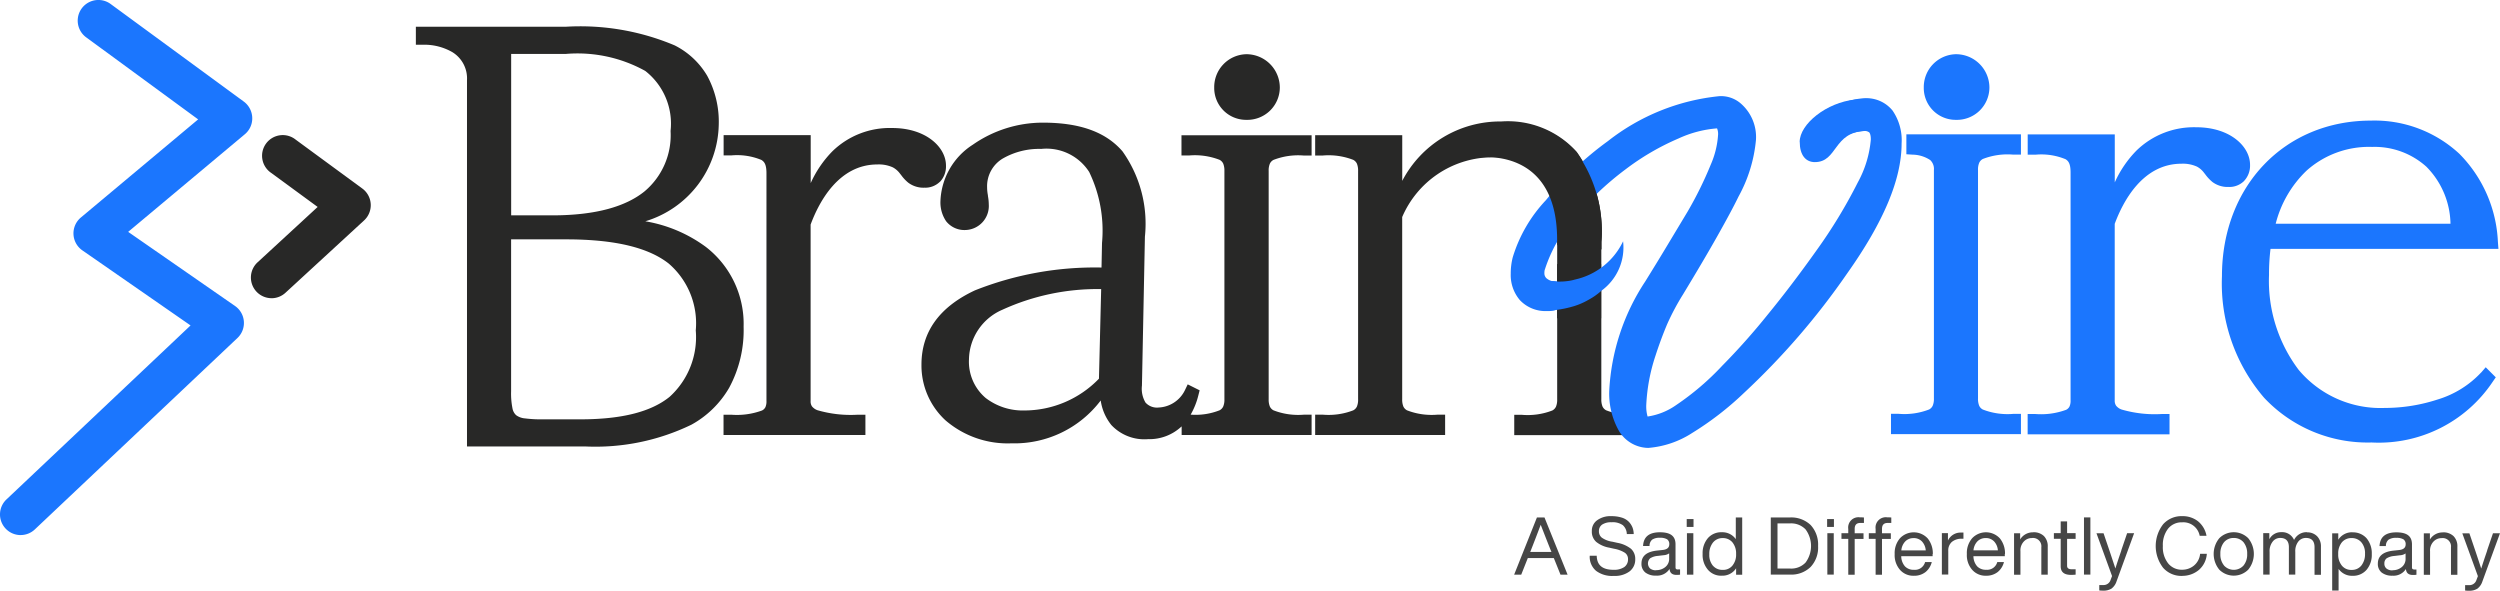
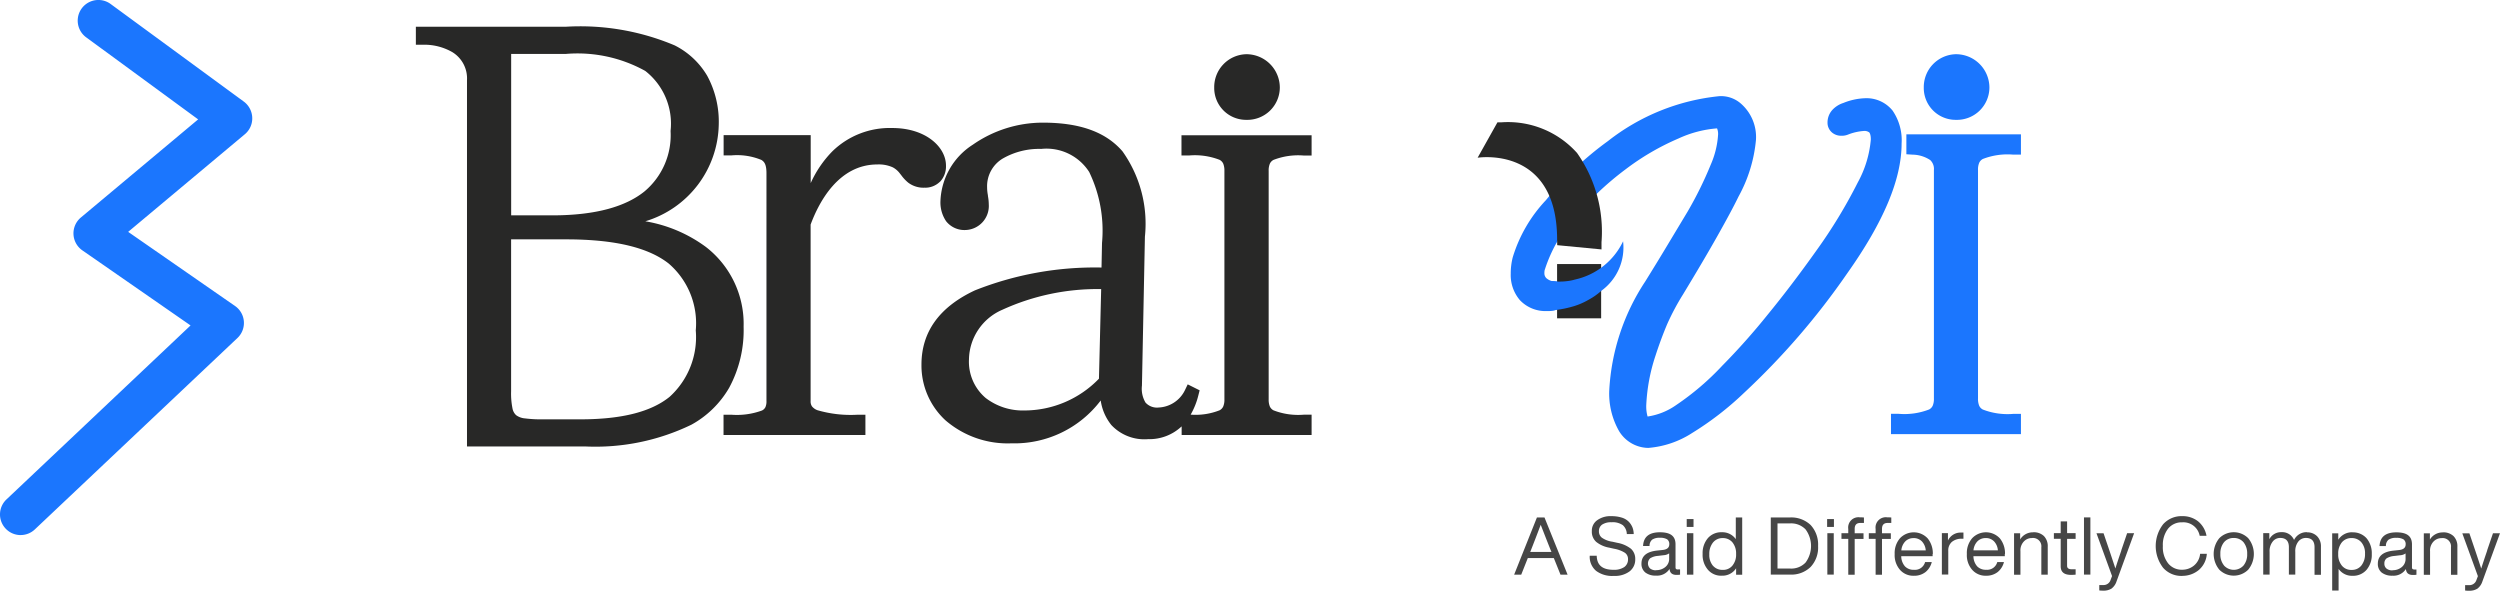
<svg xmlns="http://www.w3.org/2000/svg" width="135.447" height="32" viewBox="0 0 135.447 32">
  <defs>
    <clipPath id="clipPath">
      <rect id="Rectangle_1" data-name="Rectangle 1" width="135.447" height="32" fill="#fff" />
    </clipPath>
  </defs>
  <g id="Brainvire_logo_color" data-name="Brainvire logo color" clipPath="url(#clipPath)">
    <path id="Path_1" data-name="Path 1" d="M238.306,43a1.211,1.211,0,0,0,.325-.878c0-1-1.088-2.035-2.908-2.035a4.456,4.456,0,0,0-3.245,1.26,5.931,5.931,0,0,0-1.176,1.724v-2.6h-4.718v1.1H227a3.45,3.45,0,0,1,1.631.245c.169.105.274.264.274.724V54.876a.763.763,0,0,1-.056.333.4.4,0,0,1-.188.183A3.953,3.953,0,0,1,227,55.62h-.421v1.1h7.687v-1.1h-.421a6.439,6.439,0,0,1-2.177-.244.677.677,0,0,1-.3-.213.483.483,0,0,1-.071-.284v-9.56c.455-1.23,1.524-3.258,3.615-3.258a1.844,1.844,0,0,1,.839.157,1.166,1.166,0,0,1,.389.34l.066.083a2.167,2.167,0,0,0,.382.408,1.375,1.375,0,0,0,.876.271A1.131,1.131,0,0,0,238.3,43Z" transform="translate(-187.379 -33.151)" fill="#282827" />
    <path id="Path_2" data-name="Path 2" d="M381.947,20.532a1.759,1.759,0,0,0,1.81-1.746,1.812,1.812,0,0,0-1.81-1.81,1.78,1.78,0,0,0-1.744,1.81A1.725,1.725,0,0,0,381.947,20.532Z" transform="translate(-314.418 -14.039)" fill="#282827" />
-     <path id="Path_3" data-name="Path 3" d="M429.229,53.922a3.7,3.7,0,0,1-1.641-.235.449.449,0,0,1-.2-.208,1,1,0,0,1-.064-.394V44.528a7.408,7.408,0,0,0-1.333-4.845,5.022,5.022,0,0,0-4.094-1.646,5.978,5.978,0,0,0-5.359,3.219V38.781h-4.718v1.1h.421a3.7,3.7,0,0,1,1.641.235.449.449,0,0,1,.2.208.993.993,0,0,1,.064.394V53.086a.943.943,0,0,1-.064.394.438.438,0,0,1-.2.208,3.7,3.7,0,0,1-1.641.235h-.421v1.1h7.041v-1.1h-.421a3.7,3.7,0,0,1-1.641-.235.448.448,0,0,1-.2-.208,1,1,0,0,1-.064-.394V43.215a5.34,5.34,0,0,1,4.745-3.236A3.411,3.411,0,0,1,423.976,41a5.038,5.038,0,0,1,.956,3.373v8.719a.944.944,0,0,1-.064.394.448.448,0,0,1-.2.21,3.7,3.7,0,0,1-1.641.235h-.421v1.1h7.041v-1.1h-.421Z" transform="translate(-340.566 -31.456)" fill="#282827" />
    <path id="Path_4" data-name="Path 4" d="M302.6,40.171h.421a3.7,3.7,0,0,1,1.641.235.449.449,0,0,1,.2.208.993.993,0,0,1,.064.394V53.376a.943.943,0,0,1-.064.394.438.438,0,0,1-.2.208,3.552,3.552,0,0,1-1.565.235,4.034,4.034,0,0,0,.416-1.039l.071-.279-.646-.323-.157.328a1.666,1.666,0,0,1-1.421.927.835.835,0,0,1-.709-.269,1.461,1.461,0,0,1-.193-.917l.161-8.073a6.761,6.761,0,0,0-1.216-4.622c-.9-1.044-2.306-1.553-4.307-1.553a6.632,6.632,0,0,0-3.8,1.194,3.79,3.79,0,0,0-1.754,3.038,1.811,1.811,0,0,0,.306,1.108,1.26,1.26,0,0,0,1.052.477,1.305,1.305,0,0,0,1.26-1.389,2.589,2.589,0,0,0-.047-.457l0-.034a2.339,2.339,0,0,1-.044-.443,1.745,1.745,0,0,1,.854-1.553A3.951,3.951,0,0,1,295,39.816a2.746,2.746,0,0,1,2.6,1.25,7.292,7.292,0,0,1,.695,3.842l-.027,1.335a17.6,17.6,0,0,0-6.855,1.235c-1.927.9-2.9,2.25-2.9,4.026a4.038,4.038,0,0,0,1.3,3.016,5.164,5.164,0,0,0,3.581,1.247,5.859,5.859,0,0,0,4.83-2.321,2.743,2.743,0,0,0,.577,1.33,2.45,2.45,0,0,0,1.986.765,2.547,2.547,0,0,0,1.8-.673l.022-.02v.467h7.041v-1.1h-.421a3.7,3.7,0,0,1-1.641-.235.449.449,0,0,1-.2-.208.985.985,0,0,1-.064-.394V41.012a.943.943,0,0,1,.064-.394.438.438,0,0,1,.2-.208,3.7,3.7,0,0,1,1.641-.235h.421v-1.1H302.6v1.1Zm-4.351,7.242-.12,4.852a5.624,5.624,0,0,1-4.035,1.722,3.3,3.3,0,0,1-2.1-.675,2.577,2.577,0,0,1-.907-2.1,2.982,2.982,0,0,1,1.8-2.678,12.392,12.392,0,0,1,5.354-1.123Z" transform="translate(-238.589 -31.748)" fill="#282827" />
    <path id="Path_5" data-name="Path 5" d="M145.911,20.31a7.661,7.661,0,0,0-3.28-1.389,5.582,5.582,0,0,0,3.979-5.229,5.23,5.23,0,0,0-.624-2.651,4.262,4.262,0,0,0-1.766-1.651,13.146,13.146,0,0,0-5.914-1.008H130.2v.973h.413a3.043,3.043,0,0,1,1.57.406,1.666,1.666,0,0,1,.787,1.516V31.12h6.4a11.932,11.932,0,0,0,5.76-1.179,5.325,5.325,0,0,0,2.044-2,6.559,6.559,0,0,0,.783-3.307A5.266,5.266,0,0,0,145.911,20.31ZM135.36,19.9h2.974c2.756,0,4.507.482,5.561,1.308a4.266,4.266,0,0,1,1.47,3.625,4.365,4.365,0,0,1-1.419,3.6c-.973.787-2.526,1.218-4.83,1.218h-1.986a7.037,7.037,0,0,1-1.02-.051.937.937,0,0,1-.477-.174.658.658,0,0,1-.2-.377,4.115,4.115,0,0,1-.073-.917Zm0-10.047h2.974a7.57,7.57,0,0,1,4.295.922A3.624,3.624,0,0,1,144,14.029,3.975,3.975,0,0,1,142.59,17.3c-.988.8-2.587,1.3-5.009,1.3h-2.218V9.852Z" transform="translate(-107.669 -6.932)" fill="#282827" />
    <path id="Path_6" data-name="Path 6" d="M604.123,20.532a1.759,1.759,0,0,0,1.81-1.746,1.812,1.812,0,0,0-1.81-1.81,1.78,1.78,0,0,0-1.746,1.81A1.726,1.726,0,0,0,604.123,20.532Z" transform="translate(-498.149 -14.039)" fill="#1b76fe" />
    <path id="Path_7" data-name="Path 7" d="M592.963,43.133l.345.022a1.78,1.78,0,0,1,.944.293.661.661,0,0,1,.2.543V56.36a.944.944,0,0,1-.064.394.438.438,0,0,1-.2.208,3.7,3.7,0,0,1-1.641.235h-.421v1.1h7.041V57.2h-.421a3.7,3.7,0,0,1-1.641-.235.437.437,0,0,1-.2-.208.994.994,0,0,1-.064-.394V43.992a.94.94,0,0,1,.064-.394.442.442,0,0,1,.2-.21,3.7,3.7,0,0,1,1.641-.235h.421v-1.1h-6.207v1.081Z" transform="translate(-489.675 -34.776)" fill="#1b76fe" />
-     <path id="Path_8" data-name="Path 8" d="M646.6,42.76a1.208,1.208,0,0,0,.328-.878c0-1-1.088-2.035-2.908-2.035a4.458,4.458,0,0,0-3.245,1.262,5.926,5.926,0,0,0-1.176,1.724v-2.6h-4.718v1.1h.421a3.449,3.449,0,0,1,1.631.245c.169.105.271.264.271.724V54.639a.751.751,0,0,1-.056.333.4.4,0,0,1-.188.184,3.936,3.936,0,0,1-1.661.227h-.421v1.1h7.687v-1.1h-.421a6.438,6.438,0,0,1-2.177-.244.658.658,0,0,1-.3-.213.487.487,0,0,1-.071-.286v-9.56c.455-1.23,1.524-3.258,3.615-3.258a1.844,1.844,0,0,1,.839.157,1.176,1.176,0,0,1,.389.34l.066.083a2.259,2.259,0,0,0,.382.408,1.376,1.376,0,0,0,.876.271,1.13,1.13,0,0,0,.836-.318Z" transform="translate(-525.023 -32.952)" fill="#1b76fe" />
-     <path id="Path_9" data-name="Path 9" d="M709.786,51.435a5.32,5.32,0,0,1-2.358,1.458,9.259,9.259,0,0,1-2.862.455,5.786,5.786,0,0,1-4.657-2.062,7.991,7.991,0,0,1-1.607-5.139,11.147,11.147,0,0,1,.081-1.419h12.348l-.029-.384a7.222,7.222,0,0,0-2.086-4.764,6.754,6.754,0,0,0-4.791-1.8c-4.679,0-8.073,3.544-8.073,8.43A9.491,9.491,0,0,0,698.04,52.8a7.691,7.691,0,0,0,5.821,2.419,7.42,7.42,0,0,0,6.557-3.285l.169-.245-.545-.545-.25.289Zm-11.123-8.066a6.023,6.023,0,0,1,1.68-2.884,5.071,5.071,0,0,1,3.546-1.279,4.188,4.188,0,0,1,2.937,1.071,4.5,4.5,0,0,1,1.308,3.091h-9.472Z" transform="translate(-575.369 -31.246)" fill="#1b76fe" />
    <path id="Path_10" data-name="Path 10" d="M493.735,30.912a1.813,1.813,0,0,0-1.514-.692,3.429,3.429,0,0,0-1.172.257l-.032.01a1.392,1.392,0,0,0-.567.372,1.01,1.01,0,0,0-.257.68.691.691,0,0,0,.264.555.767.767,0,0,0,.489.159.906.906,0,0,0,.376-.071,2.9,2.9,0,0,1,.829-.188.434.434,0,0,1,.3.076c.027.029.088.122.088.386a5.865,5.865,0,0,1-.707,2.328,27.376,27.376,0,0,1-2.238,3.683c-.9,1.267-1.788,2.434-2.639,3.473a36.47,36.47,0,0,1-2.468,2.774A14.513,14.513,0,0,1,482,46.839a3.607,3.607,0,0,1-1.556.626,1.992,1.992,0,0,1-.071-.631,9.874,9.874,0,0,1,.5-2.668c.191-.589.406-1.171.638-1.719a13.233,13.233,0,0,1,.854-1.6c.738-1.218,1.362-2.275,1.851-3.143s.885-1.6,1.147-2.14l.01-.02a7.83,7.83,0,0,0,.942-3.057,2.4,2.4,0,0,0-.861-2.015,1.638,1.638,0,0,0-1.12-.364,11.652,11.652,0,0,0-6.038,2.434,17.728,17.728,0,0,0-1.771,1.467l-.034.032a20.286,20.286,0,0,0-1.553,1.7,7.8,7.8,0,0,0-1.8,3.1,3.536,3.536,0,0,0-.108.883,2.094,2.094,0,0,0,.494,1.433,1.906,1.906,0,0,0,1.465.594,1.494,1.494,0,0,0,.741-.159.853.853,0,0,0,.445-.756.679.679,0,0,0-.5-.648,1.439,1.439,0,0,0-.421-.064.726.726,0,0,1-.3-.161.375.375,0,0,1-.1-.22.941.941,0,0,1,.012-.205l.022-.066a7.814,7.814,0,0,1,1.541-2.715,16.418,16.418,0,0,1,2.793-2.663l.017-.012a13.552,13.552,0,0,1,2.884-1.683,6.086,6.086,0,0,1,2.049-.543h.037a.766.766,0,0,1,.054.347,4.784,4.784,0,0,1-.394,1.609,20.166,20.166,0,0,1-1.255,2.548l-1.137,1.891c-.377.629-.763,1.257-1.162,1.9a11.819,11.819,0,0,0-1.947,5.889,4.1,4.1,0,0,0,.533,2.218,1.882,1.882,0,0,0,1.563.907h.017a5.106,5.106,0,0,0,2.38-.81,16.683,16.683,0,0,0,2.788-2.152,39.463,39.463,0,0,0,5.608-6.491c1.983-2.8,2.95-5.107,2.95-7.044a2.828,2.828,0,0,0-.467-1.744Z" transform="translate(-391.18 -24.898)" fill="#1b76fe" />
-     <path id="Path_11" data-name="Path 11" d="M563.508,33.242c0-.969,1.46-2.142,3-2.294l.528-.049.362.02-.032,1.729h-.3c-1.749.051-1.494,1.688-2.737,1.688-.492,0-.817-.379-.817-1.093Z" transform="translate(-466.004 -25.553)" fill="#1b76fe" />
    <path id="Path_12" data-name="Path 12" d="M487.558,82.7h2.387v2.94h-2.387Z" transform="translate(-403.197 -68.394)" fill="#282827" />
    <path id="Path_13" data-name="Path 13" d="M468.057,39.954a5.022,5.022,0,0,0-4.094-1.648h-.208l-1.074,1.917s4.3-.687,4.307,4.427l.005.311,2.4.23V44.8a7.408,7.408,0,0,0-1.333-4.845Z" transform="translate(-382.625 -31.678)" fill="#282827" />
    <path id="Path_14" data-name="Path 14" d="M488.539,75.552a3.783,3.783,0,0,1-2.617,2.074,2,2,0,0,1-.276.064,3.313,3.313,0,0,1-.819.034l-.235-.022-.171,1.609a5.753,5.753,0,0,0,1.458-.245,3.81,3.81,0,0,0,.792-.347,3.473,3.473,0,0,0,.687-.484A2.9,2.9,0,0,0,488.539,75.552Z" transform="translate(-400.602 -62.479)" fill="#1b76fe" />
    <path id="Path_15" data-name="Path 15" d="M477.014,164.79h-.387l-.362-.9h-1.409l-.357.9h-.384l1.235-3.1h.409l1.252,3.1ZM475,163.523l-.012.034h1.149l-.017-.039c-.073-.174-.262-.653-.565-1.431q-.312.829-.553,1.436Zm4.5,1.335a1.452,1.452,0,0,1-.944-.274.994.994,0,0,1-.345-.819h.379c.01.509.308.761.91.761a.981.981,0,0,0,.58-.147.5.5,0,0,0,.205-.43.405.405,0,0,0-.169-.345,1.615,1.615,0,0,0-.582-.218l-.274-.061a1.549,1.549,0,0,1-.7-.313.734.734,0,0,1-.235-.582.694.694,0,0,1,.286-.587,1.218,1.218,0,0,1,.77-.223,1.844,1.844,0,0,1,.565.078.9.9,0,0,1,.379.223.984.984,0,0,1,.2.306,1.046,1.046,0,0,1,.069.364h-.374a.665.665,0,0,0-.218-.484.964.964,0,0,0-.619-.157.865.865,0,0,0-.5.127.416.416,0,0,0-.174.352.432.432,0,0,0,.152.352,1.3,1.3,0,0,0,.575.223l.274.061a1.671,1.671,0,0,1,.739.325.73.73,0,0,1,.227.558.8.8,0,0,1-.308.665,1.328,1.328,0,0,1-.854.244Zm3.478-.352h.127v.284a1.2,1.2,0,0,1-.191.012c-.235,0-.362-.105-.379-.323a.8.8,0,0,1-.731.362.9.9,0,0,1-.582-.169.593.593,0,0,1-.208-.487c0-.4.274-.636.832-.7l.323-.034c.235-.027.352-.127.352-.308a.309.309,0,0,0-.117-.269.718.718,0,0,0-.386-.083.707.707,0,0,0-.423.1.435.435,0,0,0-.144.345H481.1c.027-.5.33-.743.915-.743s.844.218.844.653V164.4c0,.073.039.108.122.108Zm-1.159.039a.756.756,0,0,0,.487-.169.566.566,0,0,0,.208-.474v-.267a.571.571,0,0,1-.3.1l-.325.039a.894.894,0,0,0-.406.13.384.384,0,0,0-.005.548.5.5,0,0,0,.335.1Zm2.015-2.341h-.369v-.426h.369Zm-.01,2.585h-.347v-2.245h.347Zm2.3-1.923v-1.174h.347v3.1h-.33v-.347a.879.879,0,0,1-.77.4.932.932,0,0,1-.758-.323,1.23,1.23,0,0,1-.286-.854,1.247,1.247,0,0,1,.286-.859.962.962,0,0,1,.758-.318A.886.886,0,0,1,486.125,162.867Zm-1.235,1.441a.669.669,0,0,0,.526.223.644.644,0,0,0,.526-.23.932.932,0,0,0,.2-.631.949.949,0,0,0-.2-.631.663.663,0,0,0-.526-.23.656.656,0,0,0-.526.24.974.974,0,0,0-.2.641.9.9,0,0,0,.2.621Zm3.131-2.617h1.044a1.519,1.519,0,0,1,1.113.408,1.556,1.556,0,0,1,.406,1.14,1.535,1.535,0,0,1-.406,1.135,1.5,1.5,0,0,1-1.113.413H488.02v-3.1Zm.364,2.768h.68a1.066,1.066,0,0,0,.839-.323,1.509,1.509,0,0,0,0-1.8,1.084,1.084,0,0,0-.839-.323h-.68v2.441Zm3.057-2.255h-.369v-.426h.369Zm-.01,2.585h-.347v-2.245h.347Zm1.634-2.8h-.2c-.2,0-.3.11-.3.318v.24h.479v.306h-.479v1.942h-.347V162.85h-.369v-.306h.369v-.23a.556.556,0,0,1,.626-.631c.051,0,.127,0,.223.01v.293Zm1.48,0h-.2c-.2,0-.3.11-.3.318v.24h.479v.306h-.479v1.942H493.7V162.85h-.369v-.306h.369v-.23a.556.556,0,0,1,.626-.631c.051,0,.127,0,.223.01v.293Zm2.243,1.68v.122h-1.7a.841.841,0,0,0,.205.553.642.642,0,0,0,.487.183.566.566,0,0,0,.6-.418h.362a1,1,0,0,1-.34.541.987.987,0,0,1-.626.2.96.96,0,0,1-.753-.318,1.206,1.206,0,0,1-.291-.858,1.23,1.23,0,0,1,.286-.854,1.027,1.027,0,0,1,1.507.012,1.287,1.287,0,0,1,.274.839Zm-1.03-.859a.612.612,0,0,0-.447.174.8.8,0,0,0-.218.492h1.323a.8.8,0,0,0-.2-.479.609.609,0,0,0-.457-.188Zm2.583-.3c.056,0,.1,0,.117,0v.335h-.088a.8.8,0,0,0-.543.174.613.613,0,0,0-.191.487v1.279h-.347v-2.245h.33v.4A.756.756,0,0,1,498.341,162.51Zm2.358,1.157v.122h-1.7a.841.841,0,0,0,.205.553.642.642,0,0,0,.487.183.566.566,0,0,0,.6-.418h.362a1,1,0,0,1-.34.541.987.987,0,0,1-.626.2.96.96,0,0,1-.753-.318,1.2,1.2,0,0,1-.291-.858,1.229,1.229,0,0,1,.286-.854,1.027,1.027,0,0,1,1.507.012,1.287,1.287,0,0,1,.274.839Zm-1.032-.859a.613.613,0,0,0-.448.174.8.8,0,0,0-.218.492h1.323a.794.794,0,0,0-.2-.479.608.608,0,0,0-.457-.188Zm2.568-.315a.794.794,0,0,1,.582.205.775.775,0,0,1,.208.575v1.519h-.347v-1.485a.451.451,0,0,0-.514-.5.587.587,0,0,0-.43.183.7.7,0,0,0-.188.531v1.272H501.2v-2.245h.33v.335a.8.8,0,0,1,.7-.386Zm2.3.051v.306h-.462v1.458c0,.13.083.191.257.191h.206v.291a2.426,2.426,0,0,1-.247.012c-.374,0-.562-.152-.562-.465v-1.49h-.369v-.306h.369v-.636h.347v.636h.462Zm.8,2.245h-.347v-3.1h.347Zm1.673-1.313.318-.932h.379l-.949,2.6a.8.8,0,0,1-.274.4.808.808,0,0,1-.457.112c-.066,0-.134,0-.208-.012v-.291h.205a.4.4,0,0,0,.409-.279l.078-.208-.844-2.319h.384l.318.937c.112.33.218.658.323.971.083-.269.191-.592.323-.976Zm3.3,1.382a1.32,1.32,0,0,1-1.032-.44,1.933,1.933,0,0,1,0-2.358,1.332,1.332,0,0,1,1.032-.44,1.352,1.352,0,0,1,.854.274,1.321,1.321,0,0,1,.465.792h-.369a.9.9,0,0,0-.949-.731.939.939,0,0,0-.761.34,1.431,1.431,0,0,0-.286.944,1.408,1.408,0,0,0,.286.939.939.939,0,0,0,.761.345,1,1,0,0,0,.636-.223.937.937,0,0,0,.335-.641h.364a1.253,1.253,0,0,1-.44.883,1.389,1.389,0,0,1-.9.313Zm3.578-.337a1.11,1.11,0,0,1-1.565,0,1.344,1.344,0,0,1,0-1.707,1.11,1.11,0,0,1,1.565,0,1.344,1.344,0,0,1,0,1.707Zm-1.308-.223a.716.716,0,0,0,1.052,0,.932.932,0,0,0,.2-.631.955.955,0,0,0-.2-.636.676.676,0,0,0-.526-.228.668.668,0,0,0-.526.228.951.951,0,0,0-.2.636A.928.928,0,0,0,512.583,164.3Zm4.478-1.8a.746.746,0,0,1,.565.213.775.775,0,0,1,.206.563v1.524h-.347V163.3c0-.33-.156-.5-.469-.5a.514.514,0,0,0-.413.2.842.842,0,0,0-.161.558v1.228h-.347V163.3c0-.33-.157-.5-.47-.5a.505.505,0,0,0-.409.2.83.83,0,0,0-.166.558v1.228H514.7v-2.245h.33v.33a.711.711,0,0,1,.648-.384.7.7,0,0,1,.692.423.754.754,0,0,1,.692-.423Zm2.48,0a.984.984,0,0,1,.761.318,1.262,1.262,0,0,1,.284.859,1.241,1.241,0,0,1-.284.854.963.963,0,0,1-.761.323.88.88,0,0,1-.753-.374v1.174h-.347v-3.1h.33v.347A.877.877,0,0,1,519.541,162.493Zm-.044,2.035a.649.649,0,0,0,.523-.235.985.985,0,0,0,.2-.643.9.9,0,0,0-.2-.619.672.672,0,0,0-.526-.228.664.664,0,0,0-.526.228.95.95,0,0,0-.2.636.928.928,0,0,0,.2.631.644.644,0,0,0,.526.23Zm3.382-.022h.127v.284a1.2,1.2,0,0,1-.191.012c-.235,0-.362-.105-.379-.323a.8.8,0,0,1-.731.362.907.907,0,0,1-.582-.169.594.594,0,0,1-.208-.487c0-.4.274-.636.832-.7l.323-.034c.235-.027.352-.127.352-.308a.31.31,0,0,0-.117-.269.719.719,0,0,0-.387-.083.707.707,0,0,0-.423.1.435.435,0,0,0-.144.345H521c.027-.5.33-.743.915-.743s.844.218.844.653V164.4c0,.073.039.108.122.108Zm-1.157.039a.755.755,0,0,0,.487-.169.566.566,0,0,0,.208-.474v-.267a.571.571,0,0,1-.3.1l-.325.039a.906.906,0,0,0-.406.13.338.338,0,0,0-.117.274.334.334,0,0,0,.112.274.49.49,0,0,0,.335.1Zm2.712-2.052a.8.8,0,0,1,.582.205.775.775,0,0,1,.208.575v1.519h-.347v-1.485a.451.451,0,0,0-.514-.5.587.587,0,0,0-.431.183.7.7,0,0,0-.188.531v1.272H523.4v-2.245h.33v.335a.8.8,0,0,1,.7-.386Zm2.4.983.318-.932h.379l-.949,2.6a.8.8,0,0,1-.274.4.808.808,0,0,1-.457.112c-.066,0-.134,0-.208-.012v-.291h.205a.4.4,0,0,0,.409-.279l.078-.208-.844-2.319h.384l.318.937c.112.33.218.658.323.971.083-.269.191-.592.323-.976Z" transform="translate(-392.081 -133.655)" fill="#464646" />
    <path id="Path_16" data-name="Path 16" d="M1.119,28.986a1.119,1.119,0,0,1-.77-1.932l9.974-9.426L4.46,13.56a1.121,1.121,0,0,1-.078-1.781l6.352-5.315L4.668,2.019A1.12,1.12,0,0,1,5.991.211L13.208,5.5a1.127,1.127,0,0,1,.457.868,1.115,1.115,0,0,1-.4.9l-6.322,5.29,5.789,4.016a1.119,1.119,0,0,1,.132,1.734L1.887,28.678a1.111,1.111,0,0,1-.768.306Z" transform="translate(0.001 0.004)" fill="#1b76fe" />
-     <path id="Path_17" data-name="Path 17" d="M79.685,51.291a1.12,1.12,0,0,1-.758-1.944l3.255-3-2.514-1.842A1.12,1.12,0,1,1,80.991,42.7L84.6,45.348a1.121,1.121,0,0,1,.1,1.727l-4.258,3.918a1.115,1.115,0,0,1-.758.3Z" transform="translate(-64.972 -35.135)" fill="#282827" />
  </g>
</svg>